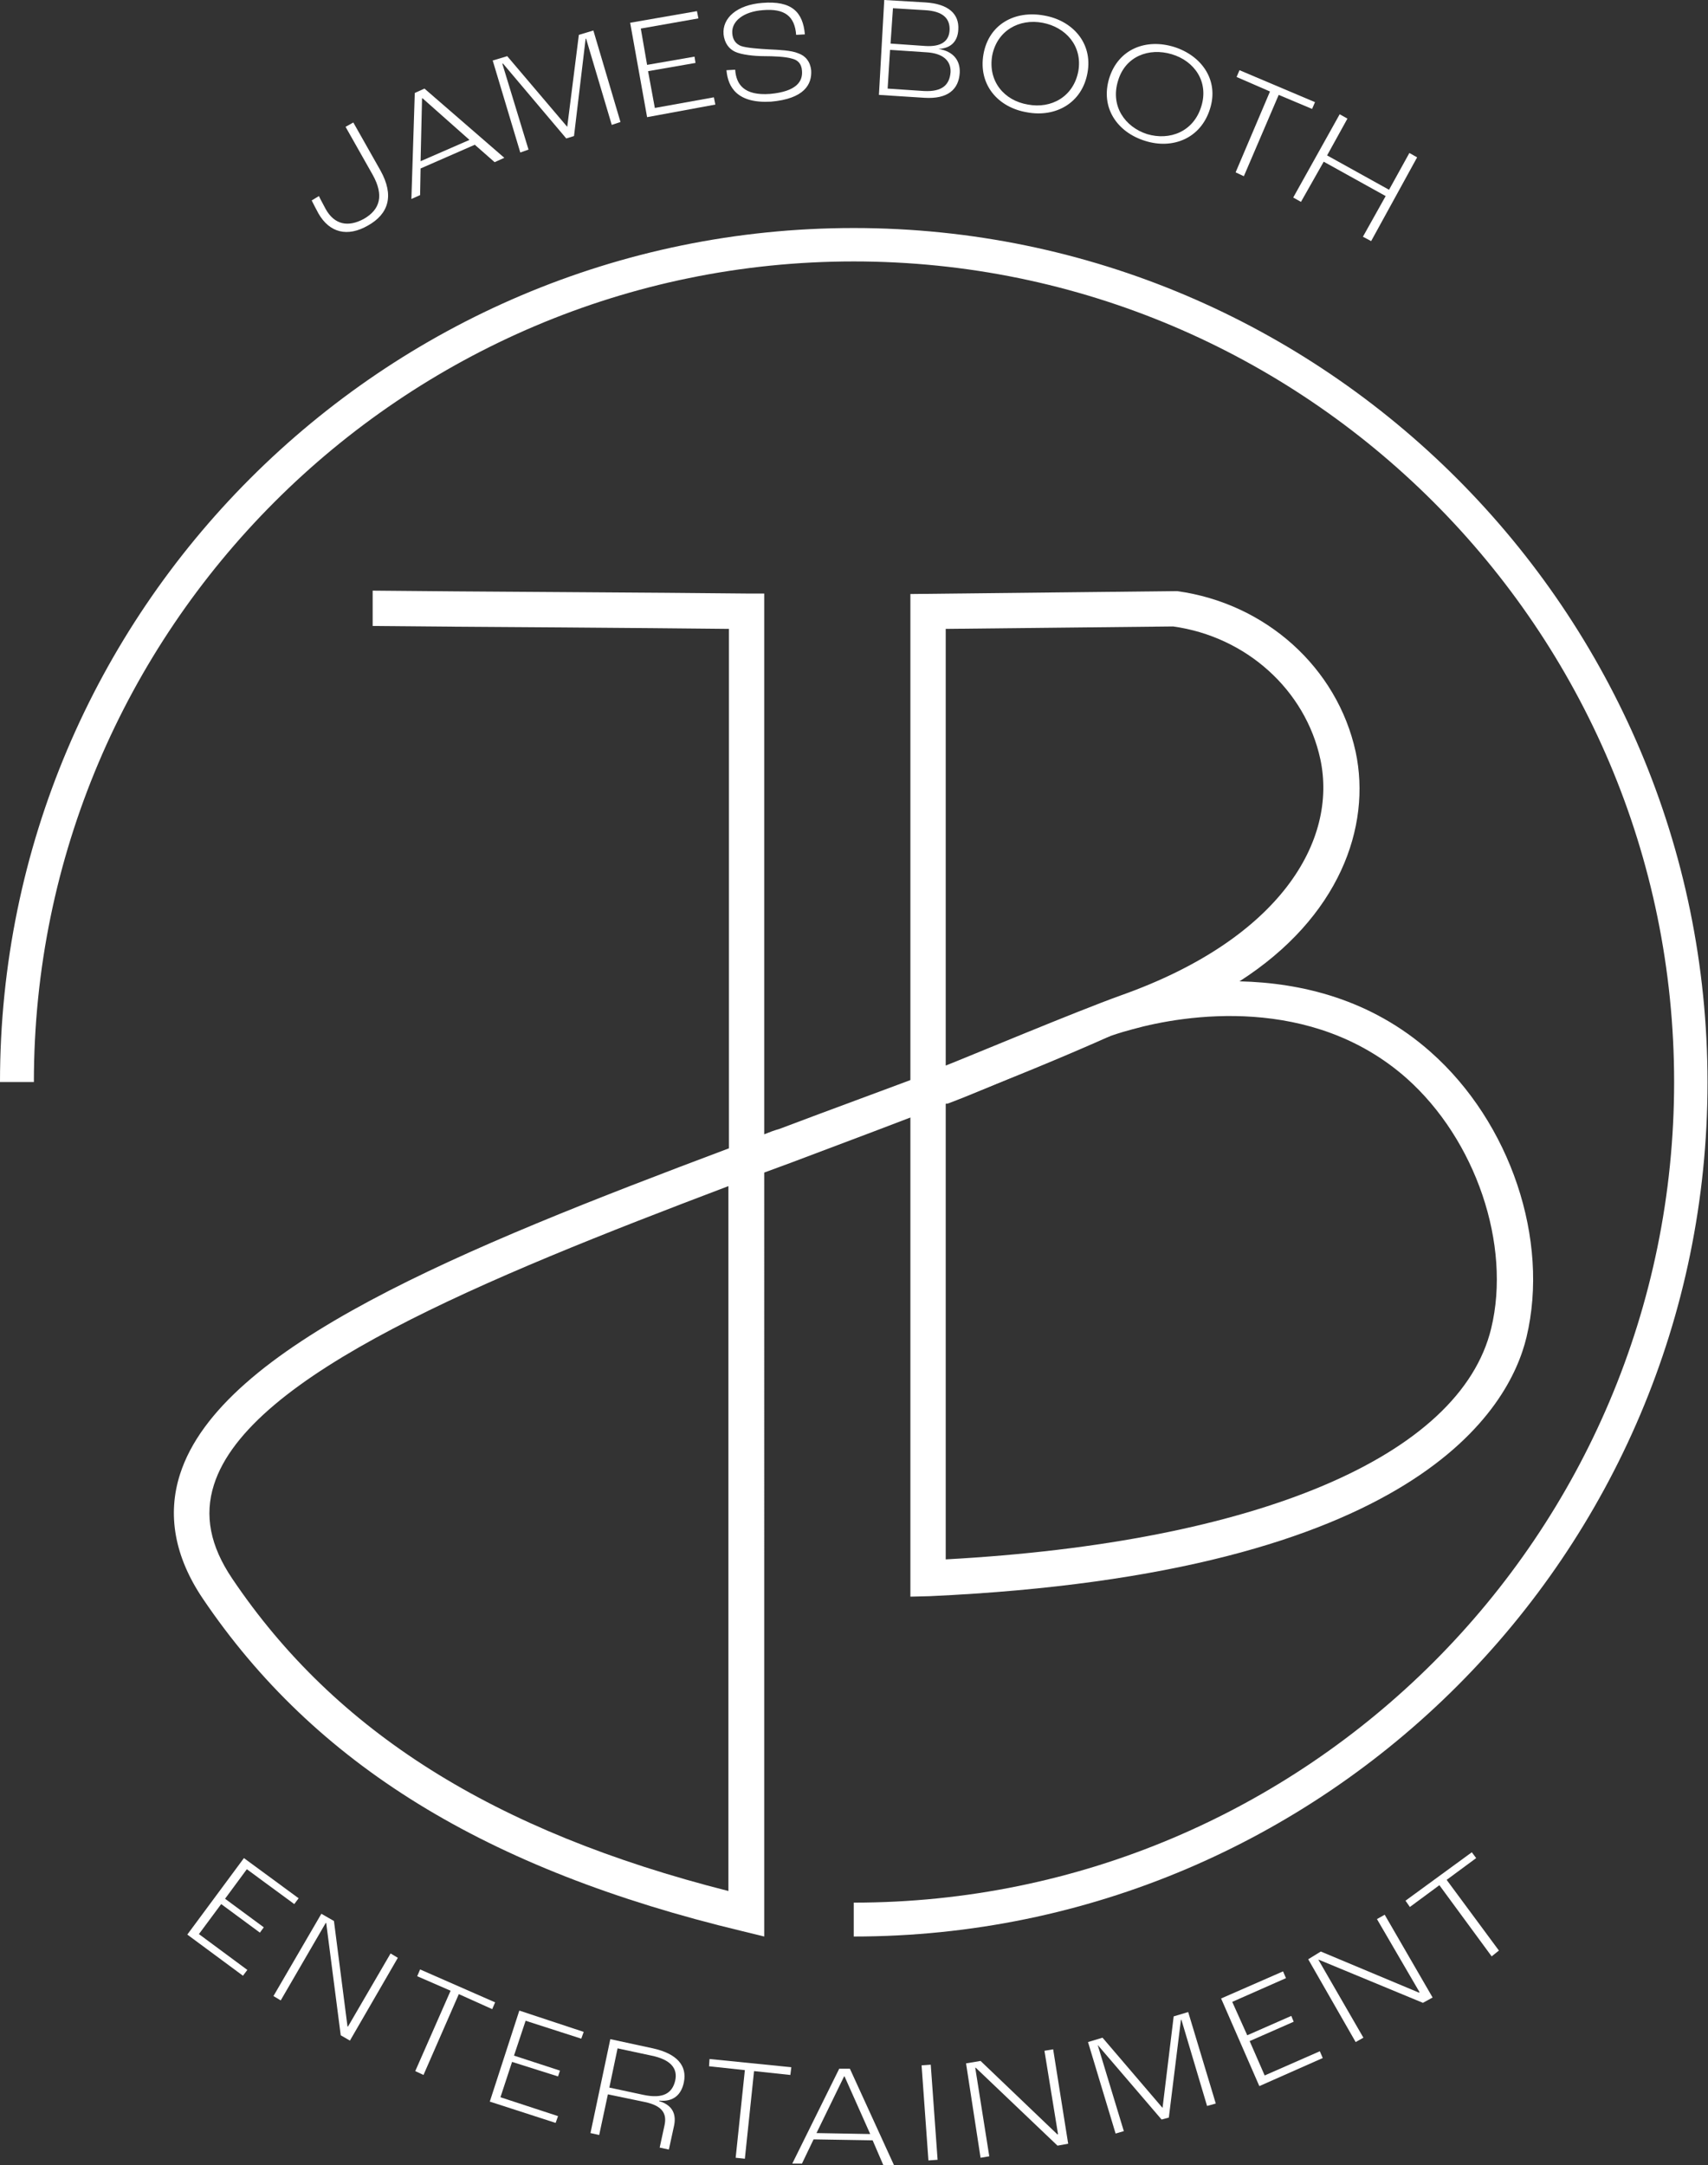
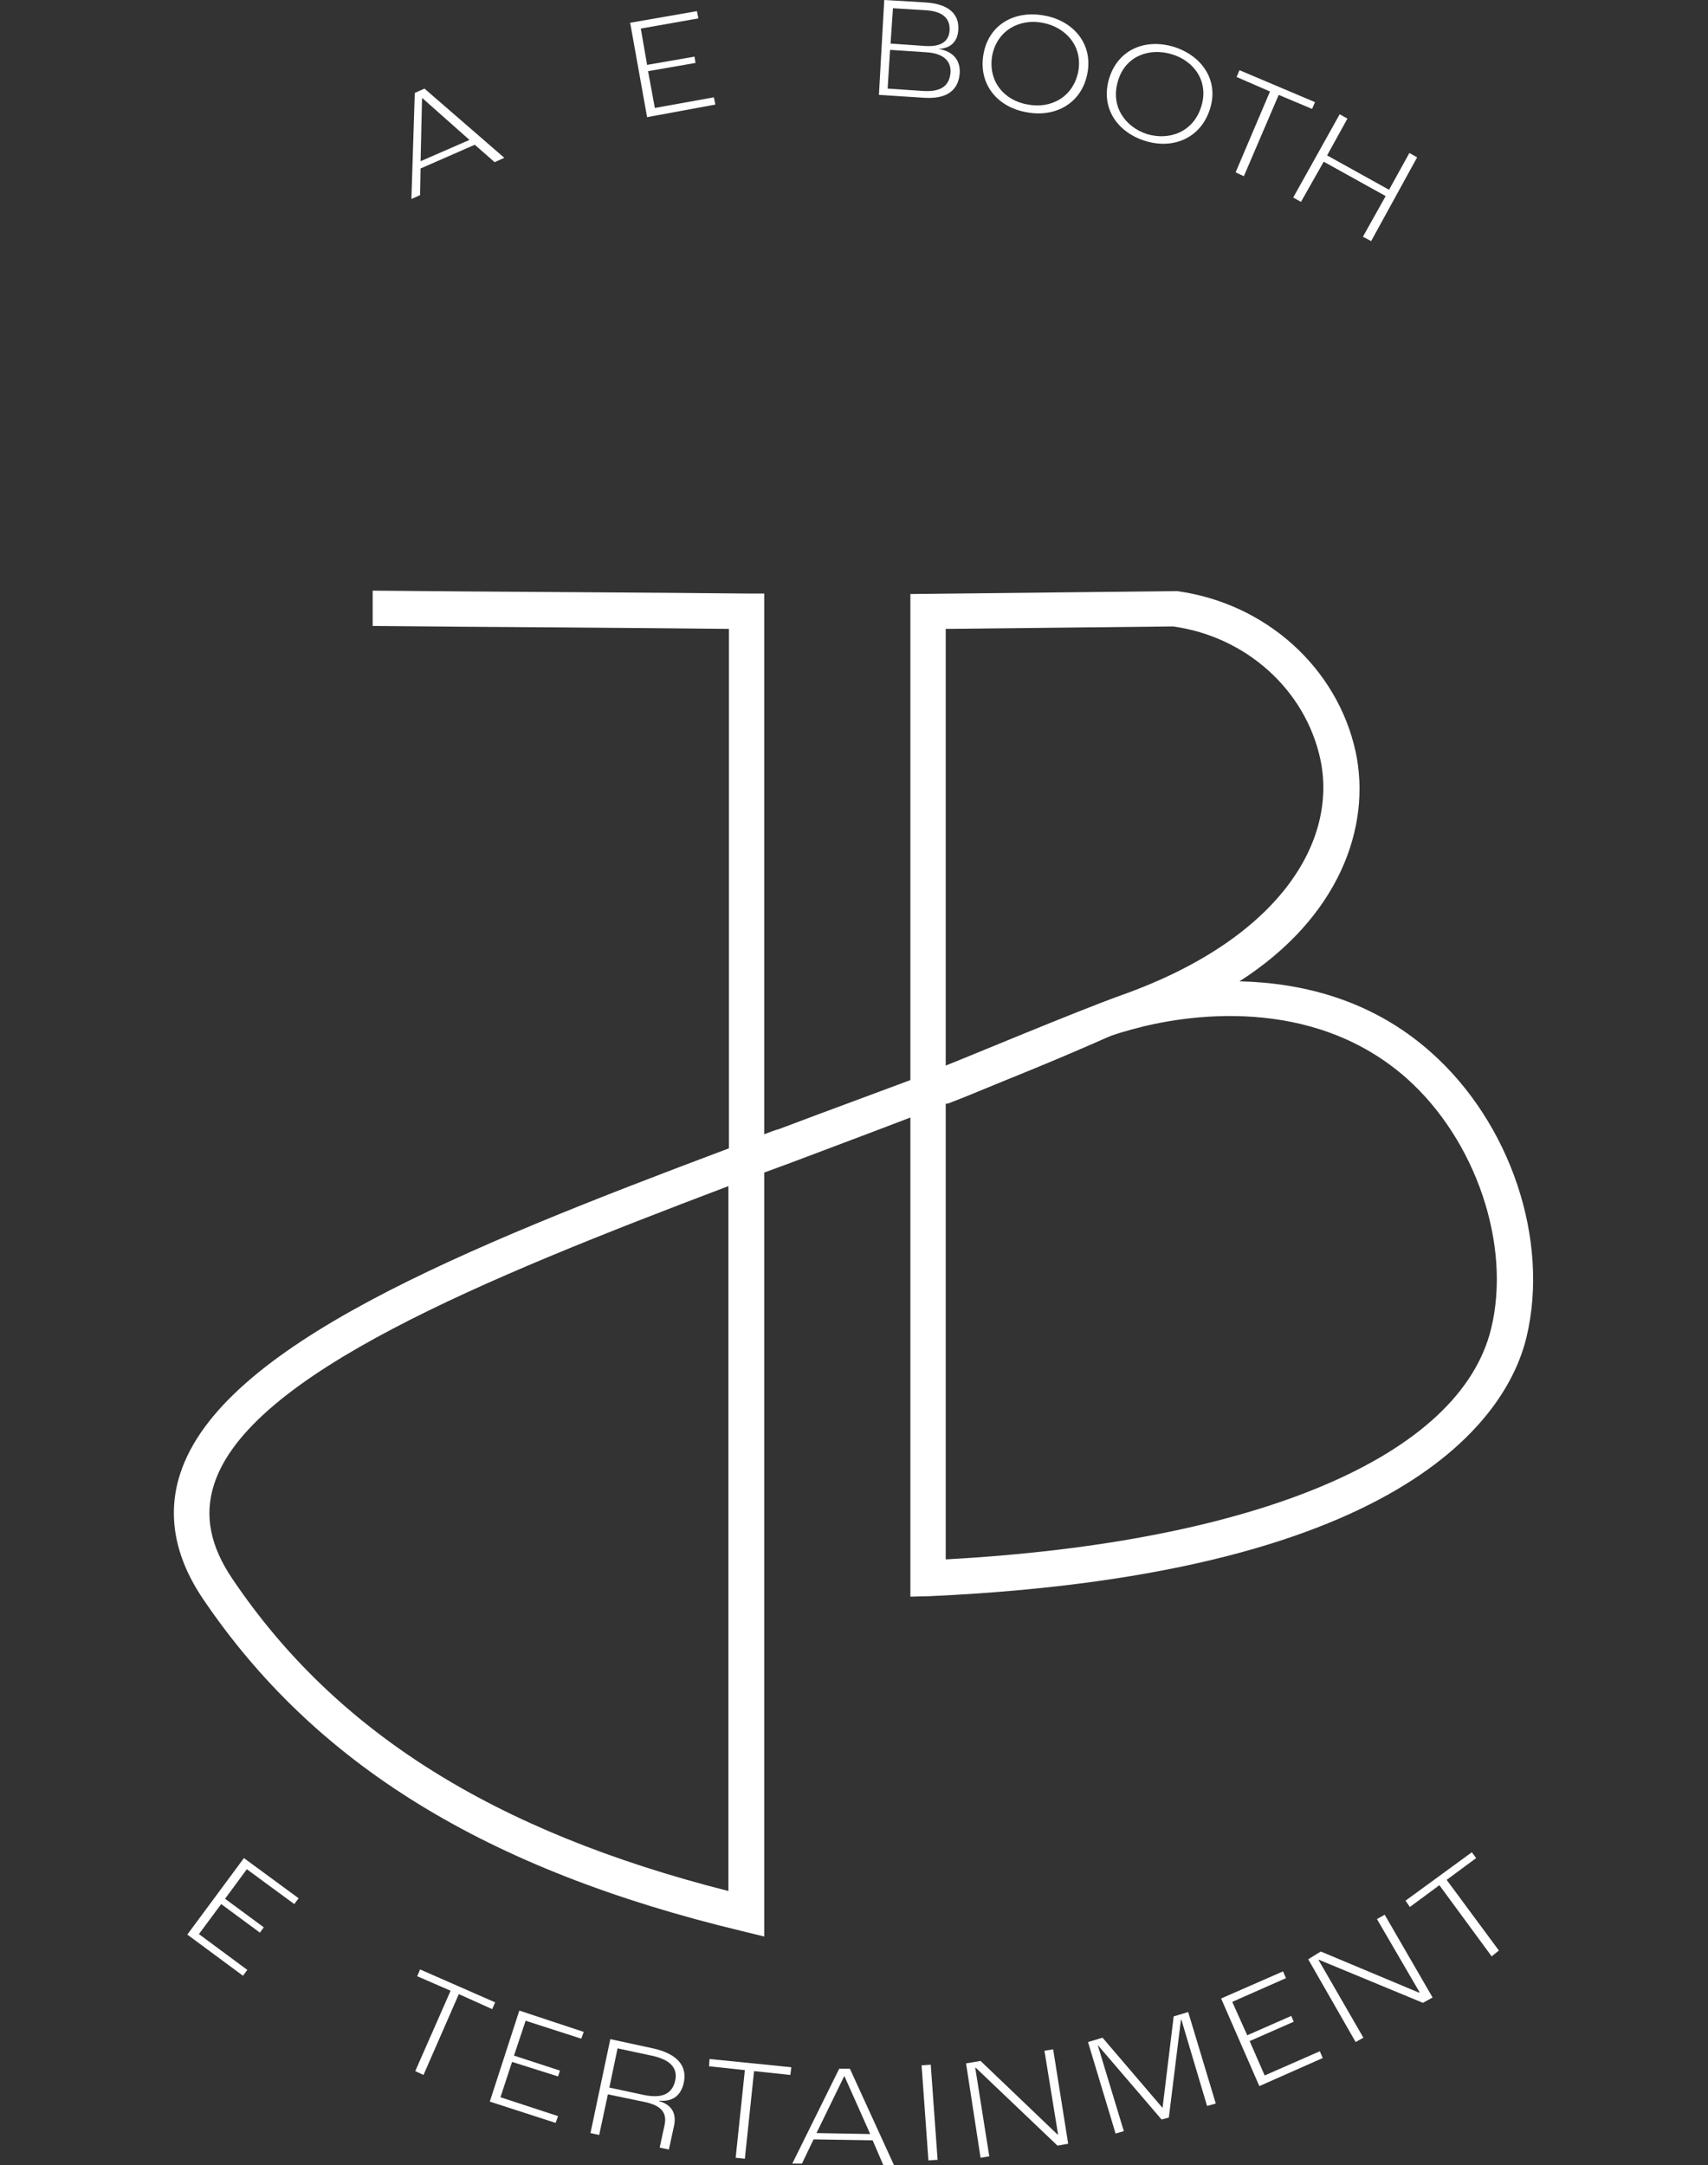
<svg xmlns="http://www.w3.org/2000/svg" version="1.1" id="Layer_1" x="0px" y="0px" width="352.9px" height="447.2px" viewBox="0 0 352.9 447.2" style="enable-background:new 0 0 352.9 447.2;" xml:space="preserve">
  <rect x="0" y="0" width="352.9" height="447.2" fill="#333333" stroke="none" />
  <style type="text/css">
	.st0{fill:#FFFFFF;}
</style>
  <g>
    <path class="st0" d="M188.1,329.8V122.7l54.8-0.6l0.3,0c18.3,2.5,33.1,15.8,36.9,33.2c3.3,15.5-3.4,34.2-24,47.4   c12.6,0.3,27.1,3.6,39.5,14.6c16.5,14.6,24.6,38.8,19.8,58.9c-3.5,14.6-22.5,48.9-123.3,53.5L188.1,329.8z M195.4,227.1v95   c64.3-3.5,106.3-21.3,112.7-47.7c4.2-17.3-3.2-39-17.5-51.7c-19.6-17.3-45.8-13.1-56.6-10.1c-1.1,0.3-2.6,0.7-4.9,1.5   c-3.7,1.3-9.2,3.7-15.1,6.3c-6.5,2.8-13.2,5.7-18.3,7.6L195.4,227.1z M195.4,129.9v90.2c4.6-1.8,27-11.2,36.2-14.5   c33-11.7,44.8-32,41.2-48.8c-3.1-14.3-15.3-25.3-30.4-27.4L195.4,129.9z" />
    <path class="st0" d="M157.9,400l-4.5-1.1c-53-12.7-88.4-34.5-111.5-68.7c-5.8-8.6-7.4-17.3-4.7-25.7c8.5-26.5,58.3-46.6,113.4-67.3   V129.9c-8.7-0.1-21.6-0.2-34.5-0.3c-15.2-0.1-30.5-0.2-39.1-0.3L77,122c8.6,0.1,23.8,0.2,39.1,0.3c14.9,0.1,29.8,0.2,38.2,0.3   l3.6,0v111.7c1-0.4,2-0.8,3.1-1.1c22.2-8.4,45.4-16.5,65.6-25.5l2.8,6.3c-20.4,9.1-43.5,17.7-65.8,26.1c-1.9,0.7-3.8,1.4-5.7,2.1   V400z M150.5,245c-50.4,19.1-99.1,38.9-106.3,61.7c-2,6.3-0.8,12.6,3.8,19.4c21.3,31.6,54,52.2,102.5,64.5V245z" />
-     <path class="st0" d="M7,223.5C7,130.1,83,54,176.4,54s169.5,76,169.5,169.5S269.9,393,176.4,393v7c97.3,0,176.4-79.2,176.4-176.4   S273.7,47.1,176.4,47.1S0,126.2,0,223.5" />
    <polygon class="st0" points="50.4,383.8 61.7,392.1 60.8,393.3 51,386.1 46.5,392.2 54.5,398.1 53.7,399.2 45.7,393.3 41.1,399.5    51.1,406.9 50.2,408.1 38.7,399.6  " />
-     <polygon class="st0" points="66.4,395.3 69,396.8 71.8,418.6 71.9,418.6 80.7,403.5 82.2,404.4 72.3,421.5 70.4,420.4 67.4,397.2    67.3,397.2 58,413.2 56.5,412.3  " />
    <polygon class="st0" points="93.1,411.2 86.2,408.2 86.8,406.8 102.3,413.6 101.7,415 94.8,411.9 87.5,428.6 85.8,427.8  " />
    <polygon class="st0" points="107.3,415.3 120.6,419.7 120.1,421.1 108.6,417.4 106.2,424.6 115.7,427.7 115.3,428.9 105.8,425.9    103.4,433.2 115.3,437.1 114.8,438.5 101.2,434.1  " />
    <path class="st0" d="M126.1,421.2l8.8,1.9c5,1.1,7.1,3.6,6.4,7c-0.5,2.5-2.1,4.1-5.1,3.8l0,0.1c3,0.9,3.6,3,3,5.4l-1,4.6l-1.9-0.4   l1-4.6c0.5-2.3-0.3-4-4-4.8l-7.7-1.6l-1.8,8.4l-1.8-0.4L126.1,421.2z M132.9,432.7c4.2,0.9,6-0.4,6.6-2.9c0.6-2.6-1-4.4-4.9-5.2   l-7-1.5l-1.7,8.1L132.9,432.7z" />
    <polygon class="st0" points="153.9,427.6 146.5,426.8 146.6,425.3 163.5,427 163.3,428.6 155.8,427.8 153.9,445.9 152,445.7  " />
    <path class="st0" d="M180.3,442.1l-12.2-0.2l-2.4,5l-2,0l9.7-19.6l2.2,0l9.1,19.9l-2.2,0L180.3,442.1z M179.8,440.8l-5.3-11.9h-0.1   l-5.7,11.7L179.8,440.8z" />
    <rect x="191.2" y="426.7" transform="matrix(0.997 -7.180358e-02 7.180358e-02 0.997 -30.852 14.921)" class="st0" width="1.9" height="19.7" />
    <polygon class="st0" points="199.6,426.2 202.6,425.7 218.5,440.9 218.6,440.8 215.8,423.6 217.6,423.3 220.7,442.8 218.5,443.2    201.6,427.1 201.5,427.1 204.4,445.4 202.6,445.7  " />
    <polygon class="st0" points="224.8,421.8 227.8,420.9 240.2,435.4 240.2,435.4 242.5,416.5 245.5,415.6 251.2,434.5 249.4,435    244.1,417.2 244,417.2 241.5,437.4 240,437.8 226.8,422.4 226.8,422.4 232.2,440.2 230.5,440.7  " />
    <polygon class="st0" points="252.3,412.8 265.1,407.2 265.7,408.6 254.6,413.5 257.7,420.4 266.8,416.4 267.3,417.6 258.2,421.6    261.3,428.7 272.7,423.7 273.3,425.1 260.2,430.9  " />
    <polygon class="st0" points="270.3,404.7 272.9,403.1 293.2,411.6 293.3,411.5 284.5,396.4 286.1,395.5 296,412.6 294,413.7    272.5,404.8 272.4,404.8 281.7,420.9 280.1,421.8  " />
    <polygon class="st0" points="297.4,389.4 291.3,393.9 290.4,392.6 304.1,382.6 305,383.8 298.9,388.3 309.7,402.9 308.2,404.1  " />
-     <path class="st0" d="M65.8,44.1c-0.5-0.9-1.1-2.1-1.4-2.7l1.5-0.9c0.3,0.7,0.9,1.7,1.4,2.7c1.8,3.2,4.6,3.8,7.9,2   c3.3-1.9,4.2-4.8,1.8-9.1l-5.6-9.9l1.6-0.9l5.6,9.9c2.9,5.2,1.7,9-2.6,11.4C71.8,49,68.1,48.1,65.8,44.1" />
    <path class="st0" d="M98.1,29.9l-11.2,4.9l-0.1,5.5l-1.8,0.8l0.7-21.9l2-0.9l16.5,14.3l-2,0.9L98.1,29.9z M97,28.9l-9.7-8.6l-0.1,0   l-0.3,13L97,28.9z" />
-     <polygon class="st0" points="101.8,12.5 104.8,11.6 117.2,26.2 117.2,26.2 119.6,7.2 122.6,6.3 128.2,25.2 126.4,25.8 121.1,8    121,8 118.6,28.1 117,28.6 103.9,13.1 103.8,13.2 109.2,30.9 107.5,31.5  " />
    <polygon class="st0" points="130.2,4.7 144,2.3 144.3,3.8 132.4,5.9 133.7,13.4 143.5,11.7 143.7,13 133.9,14.7 135.3,22.3    147.5,20.1 147.8,21.6 133.7,24.2  " />
-     <path class="st0" d="M150.1,14.5l1.8-0.1c0.2,3,1.8,5.4,7.2,5c5.5-0.5,6.8-2.6,6.6-4.8c-0.1-1.4-0.8-2.2-2.1-2.5   c-1.3-0.4-3.8-0.5-5.7-0.5c-2.1,0-4.7-0.3-6-0.9c-1.3-0.6-2.2-1.8-2.4-3.6c-0.3-3.4,2.8-6.1,8-6.5c6.1-0.5,8.4,1.9,8.8,6.5   l-1.8,0.1c-0.3-3.8-2.3-5.5-6.9-5.1c-4,0.3-6.5,2.3-6.3,4.8c0.1,1.4,0.8,2.2,1.8,2.6c1.1,0.4,3.9,0.6,5.8,0.7   c2.1,0.1,4.6,0.2,6,0.8c1.5,0.5,2.5,1.7,2.7,3.5c0.2,2.9-1.4,5.9-8.3,6.5C152.3,21.4,150.4,18,150.1,14.5" />
    <path class="st0" d="M182.7,0l8.5,0.5c4.8,0.3,7,2.4,6.8,5.6c-0.1,2.3-1.4,3.9-4.1,4l0,0c3.1,0.5,4.5,2.4,4.4,4.9   c-0.2,3.5-2.5,5.5-7.3,5.2l-9.4-0.6L182.7,0z M190.9,18.8c3.8,0.2,5.3-1.3,5.5-3.9c0.1-2.3-1.5-3.9-5-4.1l-7.5-0.5l-0.5,8   L190.9,18.8z M191.2,9.5c3.3,0.2,4.9-1,5-3.3c0.1-2.4-1.4-3.9-5.1-4.1l-6.6-0.4L184,9L191.2,9.5z" />
    <path class="st0" d="M203.2,11.2c1.1-6.2,6.5-9.1,12.5-8c5.9,1,10.1,5.7,9,11.8c-1.1,6.3-6.6,9.3-12.5,8.2   C206.2,22.2,202.1,17.5,203.2,11.2 M222.8,14.7c0.9-5.2-2.6-9.1-7.4-10c-4.8-0.9-9.4,1.6-10.4,6.8c-0.9,5.3,2.5,9.3,7.4,10.1   C217.2,22.5,221.8,20,222.8,14.7" />
    <path class="st0" d="M229.2,16.1c1.9-6,7.6-8.2,13.4-6.4c5.7,1.8,9.3,6.9,7.4,12.8c-1.9,6.1-7.7,8.4-13.4,6.6   C230.8,27.3,227.3,22.2,229.2,16.1 M248.2,22c1.6-5.1-1.4-9.4-6.1-10.8c-4.7-1.4-9.6,0.4-11.1,5.5c-1.6,5.2,1.4,9.5,6,11   C241.7,29.1,246.6,27.2,248.2,22" />
    <polygon class="st0" points="262.4,18.9 255.5,15.9 256.1,14.5 271.7,21.1 271.1,22.5 264.2,19.6 257,36.4 255.3,35.6  " />
    <polygon class="st0" points="276.8,23.6 278.4,24.5 274.2,32.1 287,39.2 291.2,31.6 292.8,32.5 283.3,49.8 281.6,48.9 286.3,40.5    273.5,33.4 268.8,41.7 267.2,40.8  " />
  </g>
</svg>